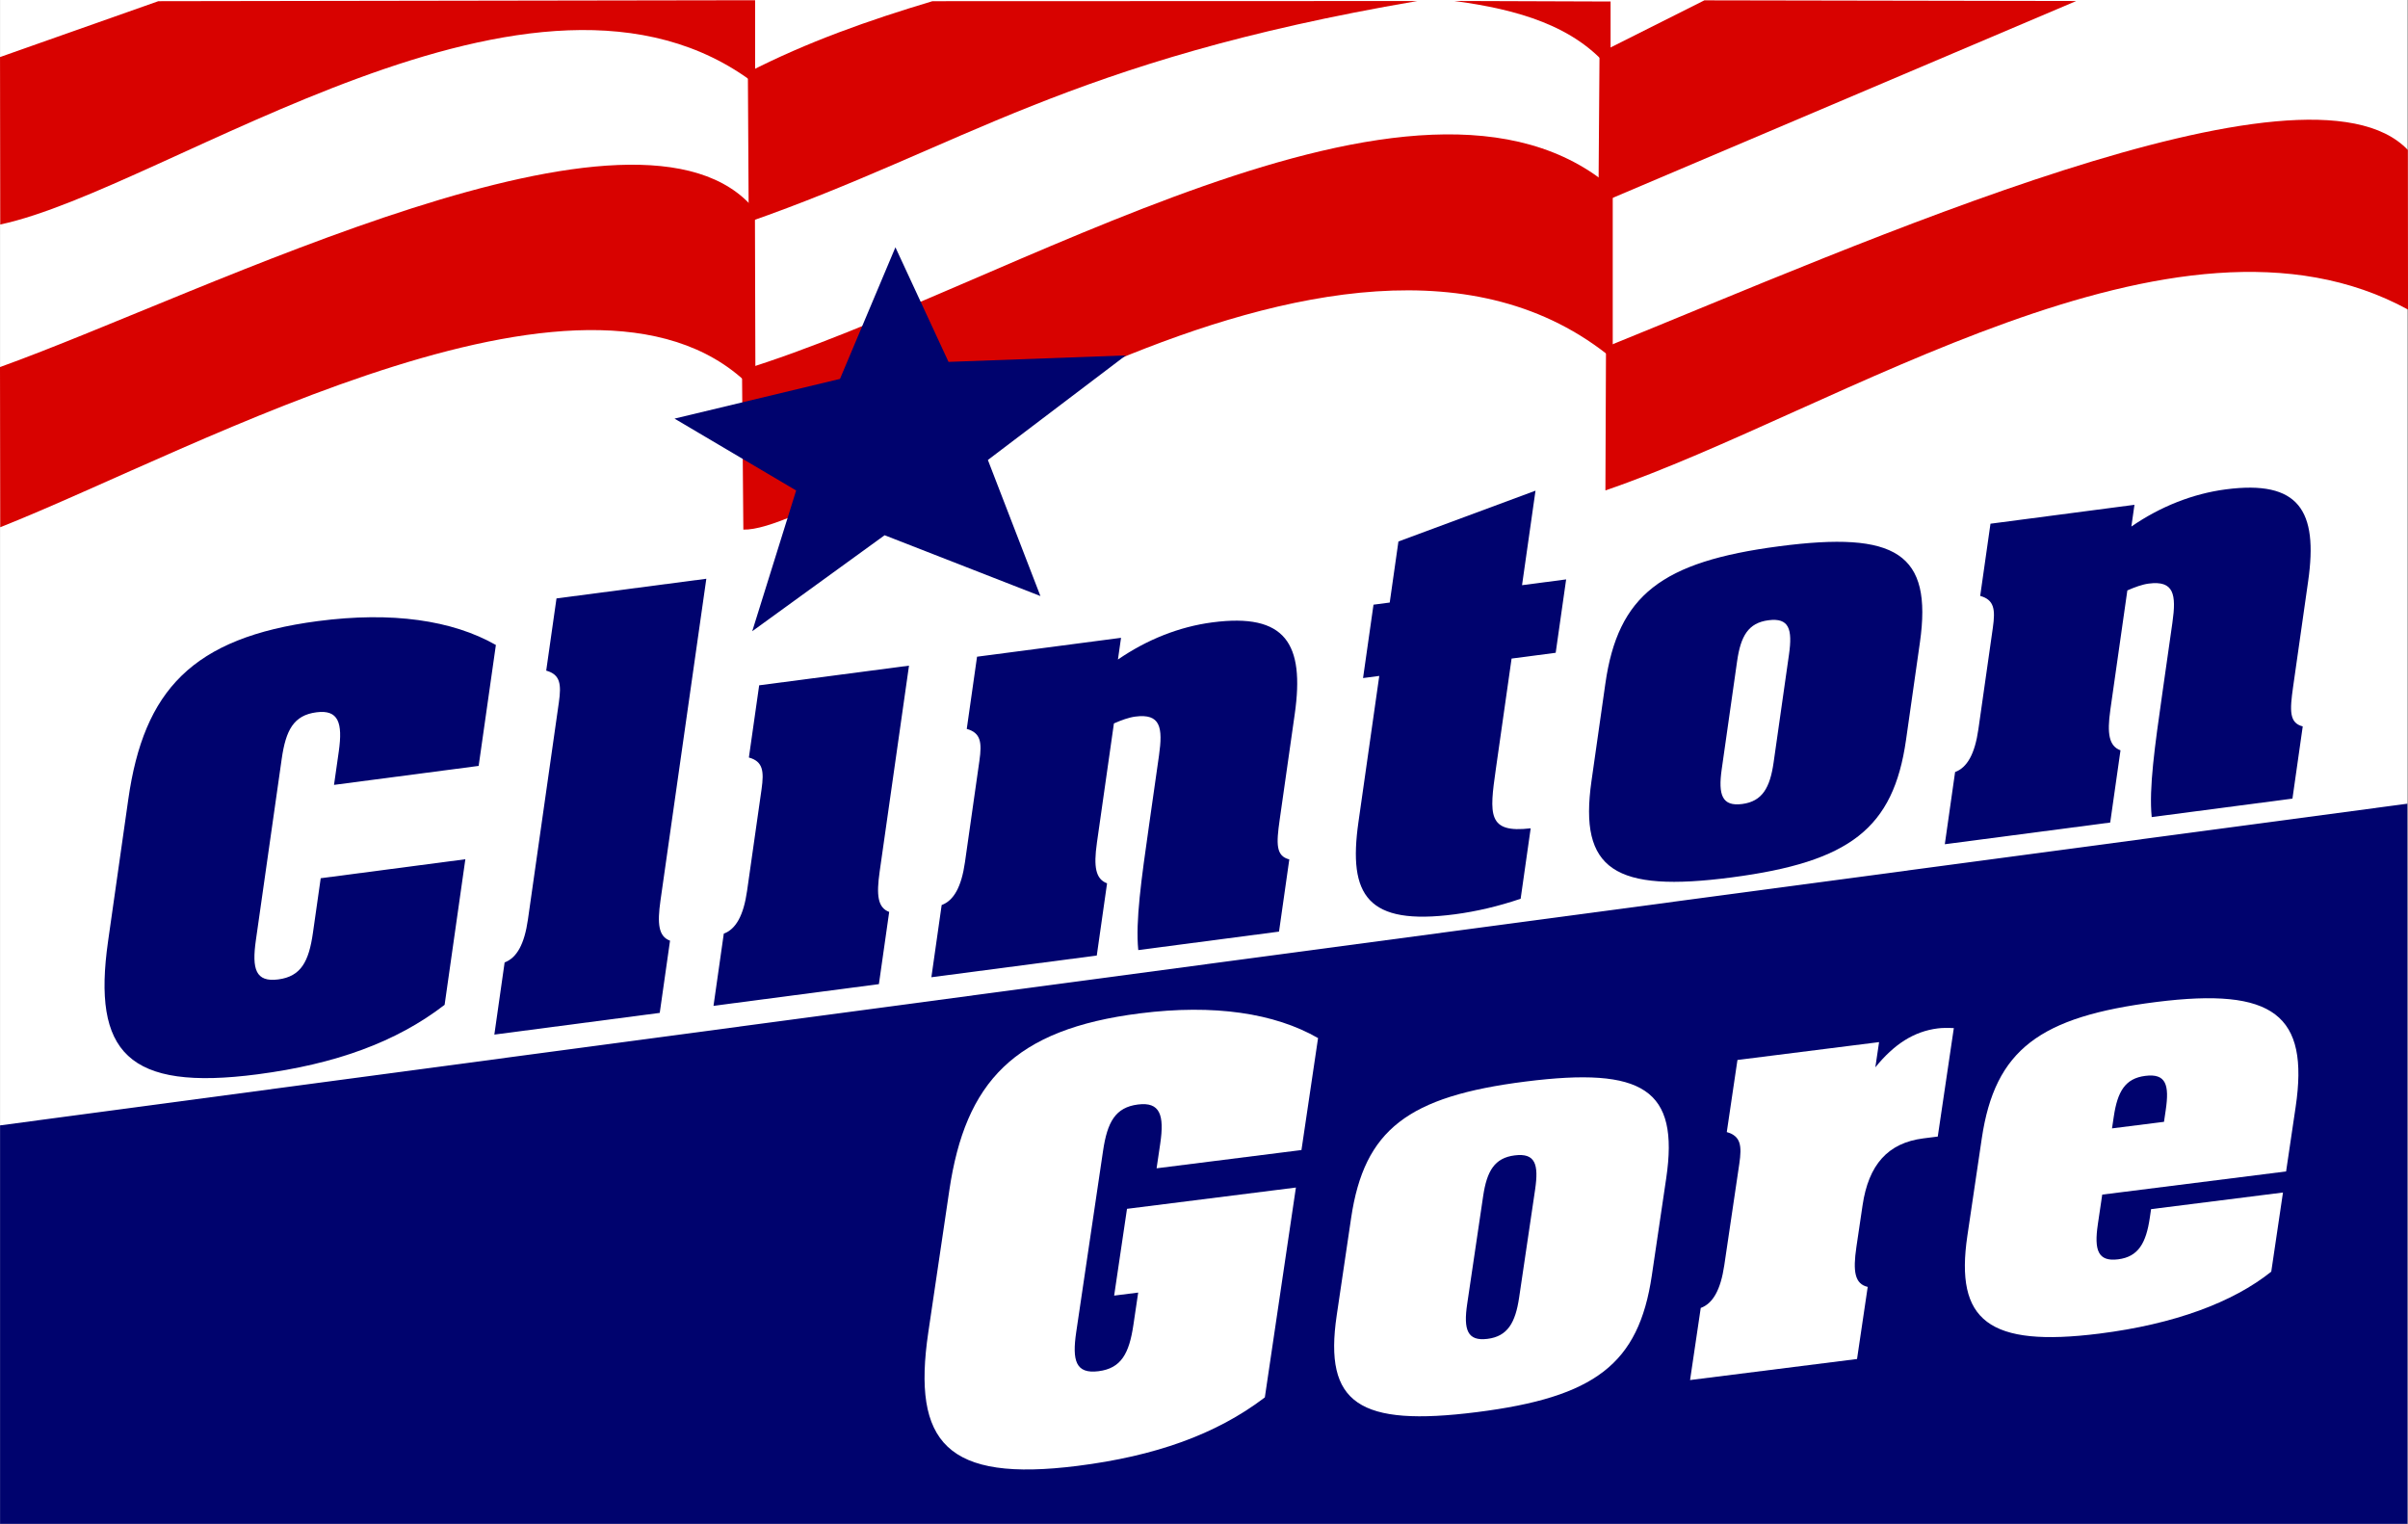
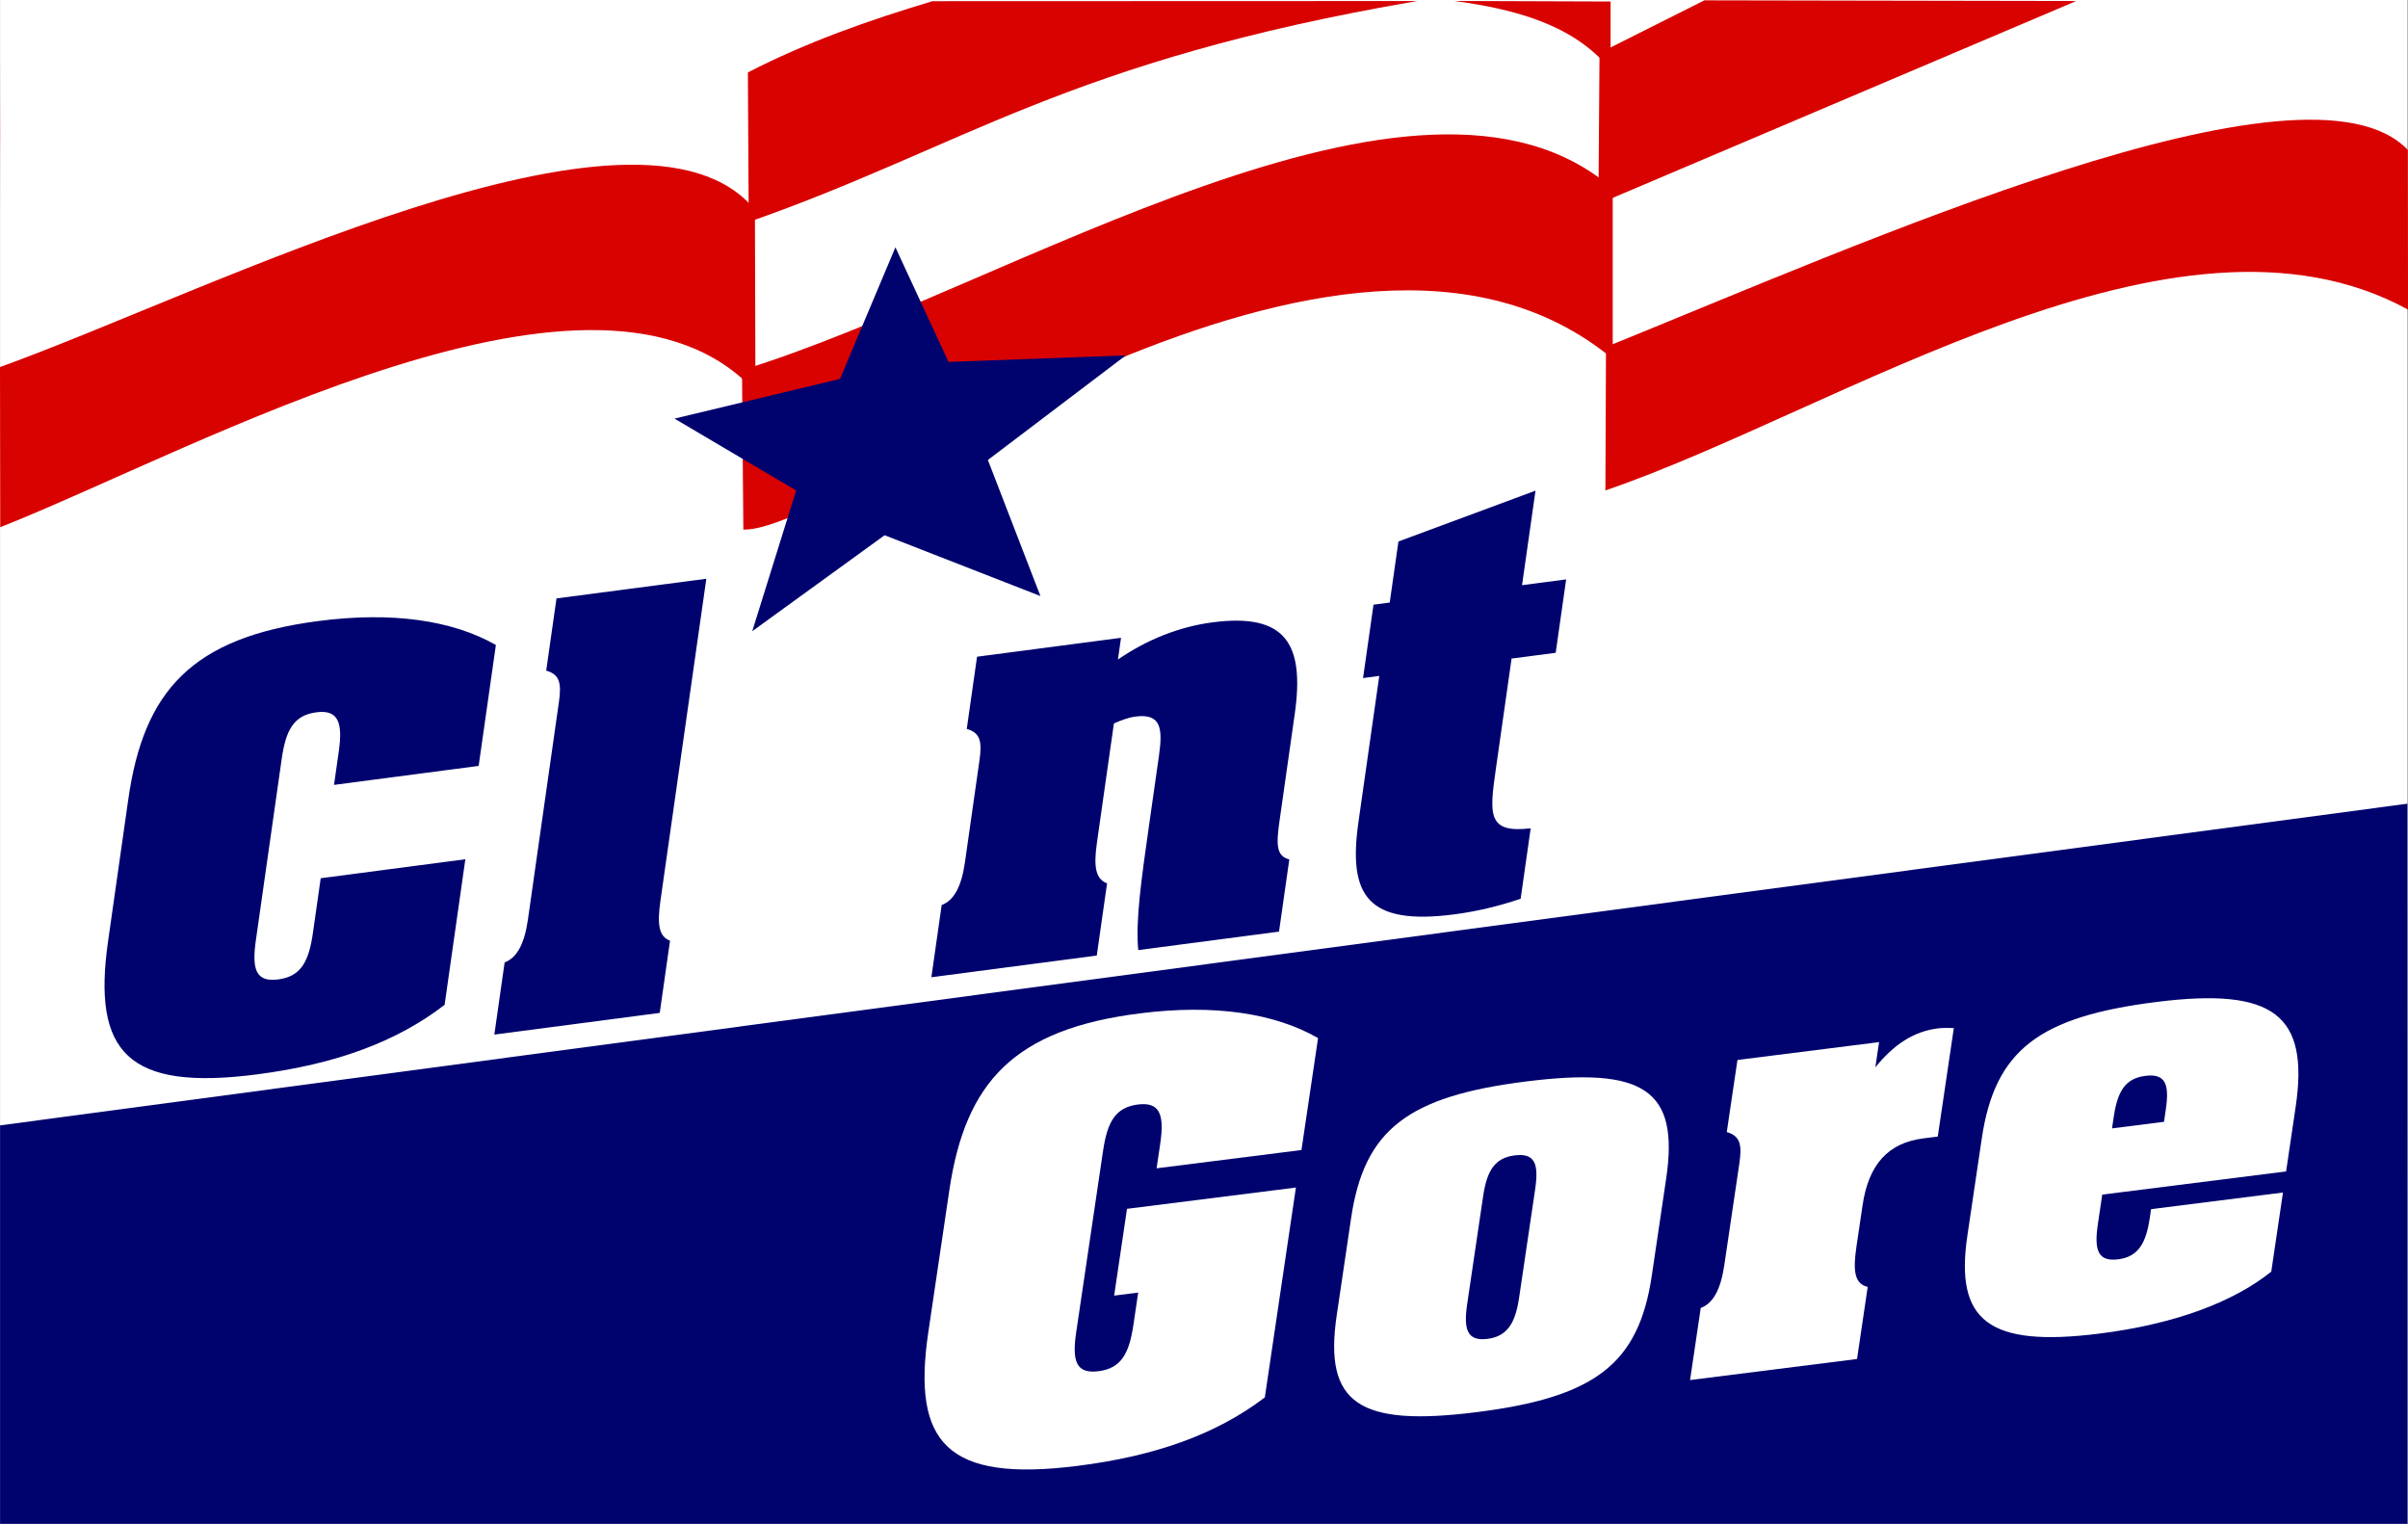
<svg xmlns="http://www.w3.org/2000/svg" xmlns:ns1="http://www.inkscape.org/namespaces/inkscape" xmlns:ns2="http://sodipodi.sourceforge.net/DTD/sodipodi-0.dtd" ns1:export-ydpi="323.20001" ns1:export-xdpi="323.20001" ns1:export-filename="C:\Users\Niel\Downloads\dsqsdcsvdfvscz.png" ns2:docname="Clinton Gore 1992.svg" ns1:version="1.0 (4035a4fb49, 2020-05-01)" id="svg8" version="1.1" viewBox="0 0 129.372 81.861" height="81.861mm" width="129.372mm">
  <rect x="0" y="0" width="129.372" height="81.861" fill="#808080" stroke="none" />
  <defs id="defs2" />
  <ns2:namedview ns1:guide-bbox="true" ns1:window-maximized="1" ns1:window-y="-8" ns1:window-x="-8" ns1:window-height="705" ns1:window-width="1366" showguides="true" showgrid="false" ns1:document-rotation="0" ns1:current-layer="layer4" ns1:document-units="mm" ns1:cy="362.92244" ns1:cx="-97.016376" ns1:zoom="0.51445126" ns1:pageshadow="2" ns1:pageopacity="0.0" borderopacity="1.0" bordercolor="#666666" pagecolor="#ffffff" id="base" />
  <g transform="translate(160.874,-459.398)" id="layer1" ns1:groupmode="layer" ns1:label="Layer 1">
    <rect y="459.398" x="-160.871" height="81.861" width="129.341" id="rect133" style="fill:#ffffff;fill-opacity:1;stroke-width:0.484;stroke-linecap:square;stop-color:#000000" />
    <path ns2:nodetypes="ccccc" d="m -160.871,519.851 129.334,-17.28 0.007,38.687 H -160.871 Z" style="fill:#00036e;fill-opacity:1;stroke-width:0.484;stroke-linecap:square;stop-color:#000000" id="rect135" />
  </g>
  <g transform="translate(-90.615,-57.343)" ns1:label="Layer 4" id="layer4" ns1:groupmode="layer">
    <g style="font-weight:bold;font-size:32.836px;line-height:1.25;font-family:Aachen;-inkscape-font-specification:'Aachen Bold';fill:#ffffff;stroke-width:0.821" id="text116" transform="matrix(1.063,-0.134,-0.142,0.959,0,0)" aria-label="Gore">
      <path id="path287" style="fill:#ffffff;stroke-width:0.821" d="m 170.805,141.809 c -2.43,-1.74 -5.615,-2.693 -9.358,-2.693 -6.37,0 -8.472,2.66 -8.472,8.734 v 7.946 c 0,6.206 2.101,8.701 8.701,8.701 3.907,0 6.895,-0.788 9.128,-2.561 v -11.755 h -8.537 v 4.86 h 1.215 v 1.806 c 0,1.609 -0.296,2.397 -1.445,2.397 -1.149,0 -1.445,-0.788 -1.445,-2.397 v -10.146 c 0,-1.609 0.296,-2.397 1.445,-2.397 1.116,0 1.445,0.788 1.445,2.397 v 1.379 h 7.322 z" />
      <path id="path289" style="fill:#ffffff;stroke-width:0.821" d="m 183.139,152.021 v 6.042 c 0,1.412 -0.296,2.134 -1.313,2.134 -1.018,0 -1.313,-0.69 -1.313,-2.134 v -6.042 c 0,-1.412 0.296,-2.101 1.313,-2.101 1.051,0 1.313,0.69 1.313,2.101 z m 6.666,0.296 c 0,-4.991 -2.036,-6.534 -7.979,-6.534 -5.943,0 -7.946,1.576 -7.946,6.534 v 5.451 c 0,4.958 2.003,6.534 7.946,6.534 5.976,0 7.979,-1.576 7.979,-6.534 z" />
      <path id="path291" style="fill:#ffffff;stroke-width:0.821" d="m 200.124,157.603 v -2.331 c 0,-2.266 0.821,-3.382 2.627,-3.382 0.164,0 0.394,0 0.722,0 v -6.075 c -0.328,-0.066 -0.624,-0.099 -0.821,-0.099 -1.215,0 -2.134,0.591 -2.922,1.773 v -1.412 h -7.158 v 4.039 c 0.755,0.328 0.887,0.887 0.887,1.904 v 5.681 c 0,1.379 -0.296,2.101 -0.887,2.266 v 4.039 h 8.439 v -4.039 c -0.69,-0.263 -0.887,-0.985 -0.887,-2.364 z" />
      <path id="path293" style="fill:#ffffff;stroke-width:0.821" d="m 212.386,158.062 v -1.675 h 9.293 v -3.612 c 0,-5.155 -2.036,-6.994 -7.979,-6.994 -5.878,0 -7.946,1.543 -7.946,6.534 v 5.451 c 0,4.761 1.937,6.534 7.552,6.534 3.776,0 6.633,-0.821 8.373,-2.299 v -4.433 h -6.666 v 0.493 c 0,1.412 -0.296,2.134 -1.313,2.134 -1.018,0 -1.313,-0.69 -1.313,-2.134 z m 0,-6.042 c 0,-1.412 0.296,-2.101 1.313,-2.101 1.051,0 1.313,0.69 1.313,2.101 v 0.657 h -2.627 z" />
    </g>
  </g>
  <g transform="translate(-90.615,-57.343)" ns1:label="Layer 3" id="layer3" ns1:groupmode="layer">
    <path id="rect56" style="fill:#d80200;fill-opacity:1;stroke-width:0.484;stroke-linecap:square;stop-color:#000000" d="M 90.615,77.061 C 101.695,73.074 125.071,61.105 131.174,68.617 l 0.028,9.764 c -8.332,-9.112 -29.884,3.046 -40.575,7.285 z" ns2:nodetypes="ccccc" />
-     <path id="rect59" style="fill:#d80200;fill-opacity:1;stroke-width:0.484;stroke-linecap:square;stop-color:#000000" d="m 90.616,60.408 0.012,8.995 c 8.968,-1.902 28.792,-16.535 40.557,-7.556 l -0.001,-4.492 -32.063,0.052 z" ns2:nodetypes="cccccc" />
+     <path id="rect59" style="fill:#d80200;fill-opacity:1;stroke-width:0.484;stroke-linecap:square;stop-color:#000000" d="m 90.616,60.408 0.012,8.995 l -0.001,-4.492 -32.063,0.052 z" ns2:nodetypes="cccccc" />
    <path id="rect77" style="fill:#d80200;fill-opacity:1;stroke-width:0.484;stroke-linecap:square;stop-color:#000000" d="m 130.48,77.225 c 14.092,-4.313 36.398,-18.788 46.781,-9.748 v 9.143 c -14.561,-12.034 -41.401,9.308 -46.709,9.173 z" ns2:nodetypes="ccccc" />
    <path id="rect80" style="fill:#d80200;fill-opacity:1;stroke-width:0.484;stroke-linecap:square;stop-color:#000000" d="m 130.795,61.235 c 3.184,-1.641 6.524,-2.813 9.916,-3.828 l 26.051,-0.009 c -18.846,3.22 -24.442,7.859 -35.921,11.869 z" ns2:nodetypes="ccccc" />
    <path id="rect83" style="fill:#d80200;fill-opacity:1;stroke-width:0.484;stroke-linecap:square;stop-color:#000000" d="m 177.145,57.424 v 3.672 c -1.921,-2.373 -4.997,-3.243 -8.391,-3.701" ns2:nodetypes="ccc" />
    <path id="rect86" style="fill:#d80200;fill-opacity:1;stroke-width:0.484;stroke-linecap:square;stop-color:#000000" d="m 176.551,60.191 5.633,-2.83 19.981,0.036 -25.673,10.901 z" ns2:nodetypes="ccccc" />
    <path id="rect89" style="fill:#d80200;fill-opacity:1;stroke-width:0.484;stroke-linecap:square;stop-color:#000000" d="m 176.899,75.981 c 13.574,-5.486 37.646,-16.308 43.079,-10.583 l 0.01,8.575 c -12.487,-6.826 -30.636,5.453 -43.121,9.714 z" ns2:nodetypes="ccccc" />
  </g>
  <g transform="translate(-90.615,-57.343)" ns1:label="Layer 5" id="layer5" ns1:groupmode="layer">
    <path id="rect252" style="fill:#00036e;fill-opacity:1;stroke-width:0.484;stroke-linecap:square;stop-color:#000000" d="m 135.744,77.697 2.978,-7.069 2.853,6.155 9.525,-0.348 -7.41,5.617 2.823,7.31 -8.371,-3.267 -7.112,5.156 2.359,-7.56 -6.535,-3.861 z" ns2:nodetypes="ccccccccccc" />
  </g>
  <g transform="translate(-90.615,-57.343)" ns1:label="Layer 2" id="layer2" ns1:groupmode="layer">
    <g aria-label="Clinton" transform="matrix(0.442,-0.058,-0.057,0.4,425.361,-32.16)" id="text94" style="font-weight:bold;font-size:78.838px;line-height:1.25;font-family:Aachen;-inkscape-font-specification:'Aachen Bold';fill:#00036e;fill-opacity:1;stroke-width:1.971">
      <path d="m -669.563,213.288 c -5.834,-4.178 -13.481,-6.465 -22.469,-6.465 -15.295,0 -20.34,6.386 -20.34,20.971 v 19.079 c 0,14.9 5.046,20.892 20.892,20.892 9.382,0 16.556,-1.892 21.917,-6.149 v -19.552 h -17.581 v 7.332 c 0,3.863 -0.71,5.755 -3.469,5.755 -2.759,0 -3.469,-1.892 -3.469,-5.755 v -24.361 c 0,-3.863 0.71,-5.755 3.469,-5.755 2.68,0 3.469,1.892 3.469,5.755 v 4.494 h 17.581 z" style="fill:#00036e;fill-opacity:1;stroke-width:1.971" id="path118" />
      <path d="m -660.748,222.275 v 29.17 c 0,3.311 -0.71,5.046 -2.129,5.44 v 9.697 h 20.104 v -9.697 c -1.498,-0.788 -1.892,-2.523 -1.892,-5.676 v -43.203 h -18.212 v 9.697 c 1.813,0.788 2.129,2.129 2.129,4.573 z" style="fill:#00036e;fill-opacity:1;stroke-width:1.971" id="path120" />
-       <path d="m -618.026,251.209 v -27.672 h -18.212 v 9.697 c 1.813,0.788 2.129,2.129 2.129,4.573 v 13.639 c 0,3.311 -0.71,5.046 -2.129,5.44 v 9.697 h 20.104 v -9.697 c -1.498,-0.788 -1.892,-2.523 -1.892,-5.676 z" style="fill:#00036e;fill-opacity:1;stroke-width:1.971" id="path122" ns2:nodetypes="scccssccccs" />
      <path d="m -591.624,251.209 v -16.083 c 0.867,-0.315 1.734,-0.552 2.523,-0.552 3.075,0 3.627,1.971 3.627,5.755 v 9.382 c 0,7.253 0,12.851 0.867,16.871 h 17.108 v -9.697 c -1.734,-0.71 -1.892,-2.365 -1.892,-5.598 v -14.191 c 0,-9.461 -2.917,-14.033 -11.826,-14.033 -4.021,0 -7.805,1.183 -11.037,3.39 v -2.917 h -17.502 v 9.697 c 1.813,0.788 2.129,2.129 2.129,4.573 v 13.639 c 0,3.311 -0.71,5.046 -2.129,5.44 v 9.697 h 20.104 v -9.697 c -1.498,-0.788 -1.971,-2.523 -1.971,-5.676 z" style="fill:#00036e;fill-opacity:1;stroke-width:1.971" id="path124" />
      <path d="m -538.149,266.425 v -9.461 c -5.282,-0.079 -5.361,-2.602 -5.361,-8.751 v -14.822 h 5.361 v -9.855 h -5.361 v -12.693 l -16.083,4.494 v 8.199 h -1.971 v 9.855 h 1.971 v 19.631 c 0,9.855 2.917,14.349 13.56,14.349 2.602,0 5.282,-0.315 7.884,-0.946 z" style="fill:#00036e;fill-opacity:1;stroke-width:1.971" id="path126" />
-       <path d="m -509.22,237.807 v 14.506 c 0,3.39 -0.71,5.124 -3.154,5.124 -2.444,0 -3.154,-1.656 -3.154,-5.124 v -14.506 c 0,-3.39 0.71,-5.046 3.154,-5.046 2.523,0 3.154,1.656 3.154,5.046 z m 16.004,0.71 c 0,-11.983 -4.888,-15.689 -19.158,-15.689 -14.27,0 -19.079,3.784 -19.079,15.689 v 13.087 c 0,11.905 4.809,15.689 19.079,15.689 14.349,0 19.158,-3.784 19.158,-15.689 z" style="fill:#00036e;fill-opacity:1;stroke-width:1.971" id="path128" />
-       <path d="m -468.439,251.209 v -16.083 c 0.867,-0.315 1.734,-0.552 2.523,-0.552 3.075,0 3.627,1.971 3.627,5.755 v 9.382 c 0,7.253 0,12.851 0.867,16.871 h 17.108 v -9.697 c -1.734,-0.71 -1.892,-2.365 -1.892,-5.598 v -14.191 c 0,-9.461 -2.917,-14.033 -11.826,-14.033 -4.021,0 -7.805,1.183 -11.037,3.39 v -2.917 h -17.502 v 9.697 c 1.813,0.788 2.129,2.129 2.129,4.573 v 13.639 c 0,3.311 -0.71,5.046 -2.129,5.44 v 9.697 h 20.104 v -9.697 c -1.498,-0.788 -1.971,-2.523 -1.971,-5.676 z" style="fill:#00036e;fill-opacity:1;stroke-width:1.971" id="path130" />
    </g>
  </g>
</svg>